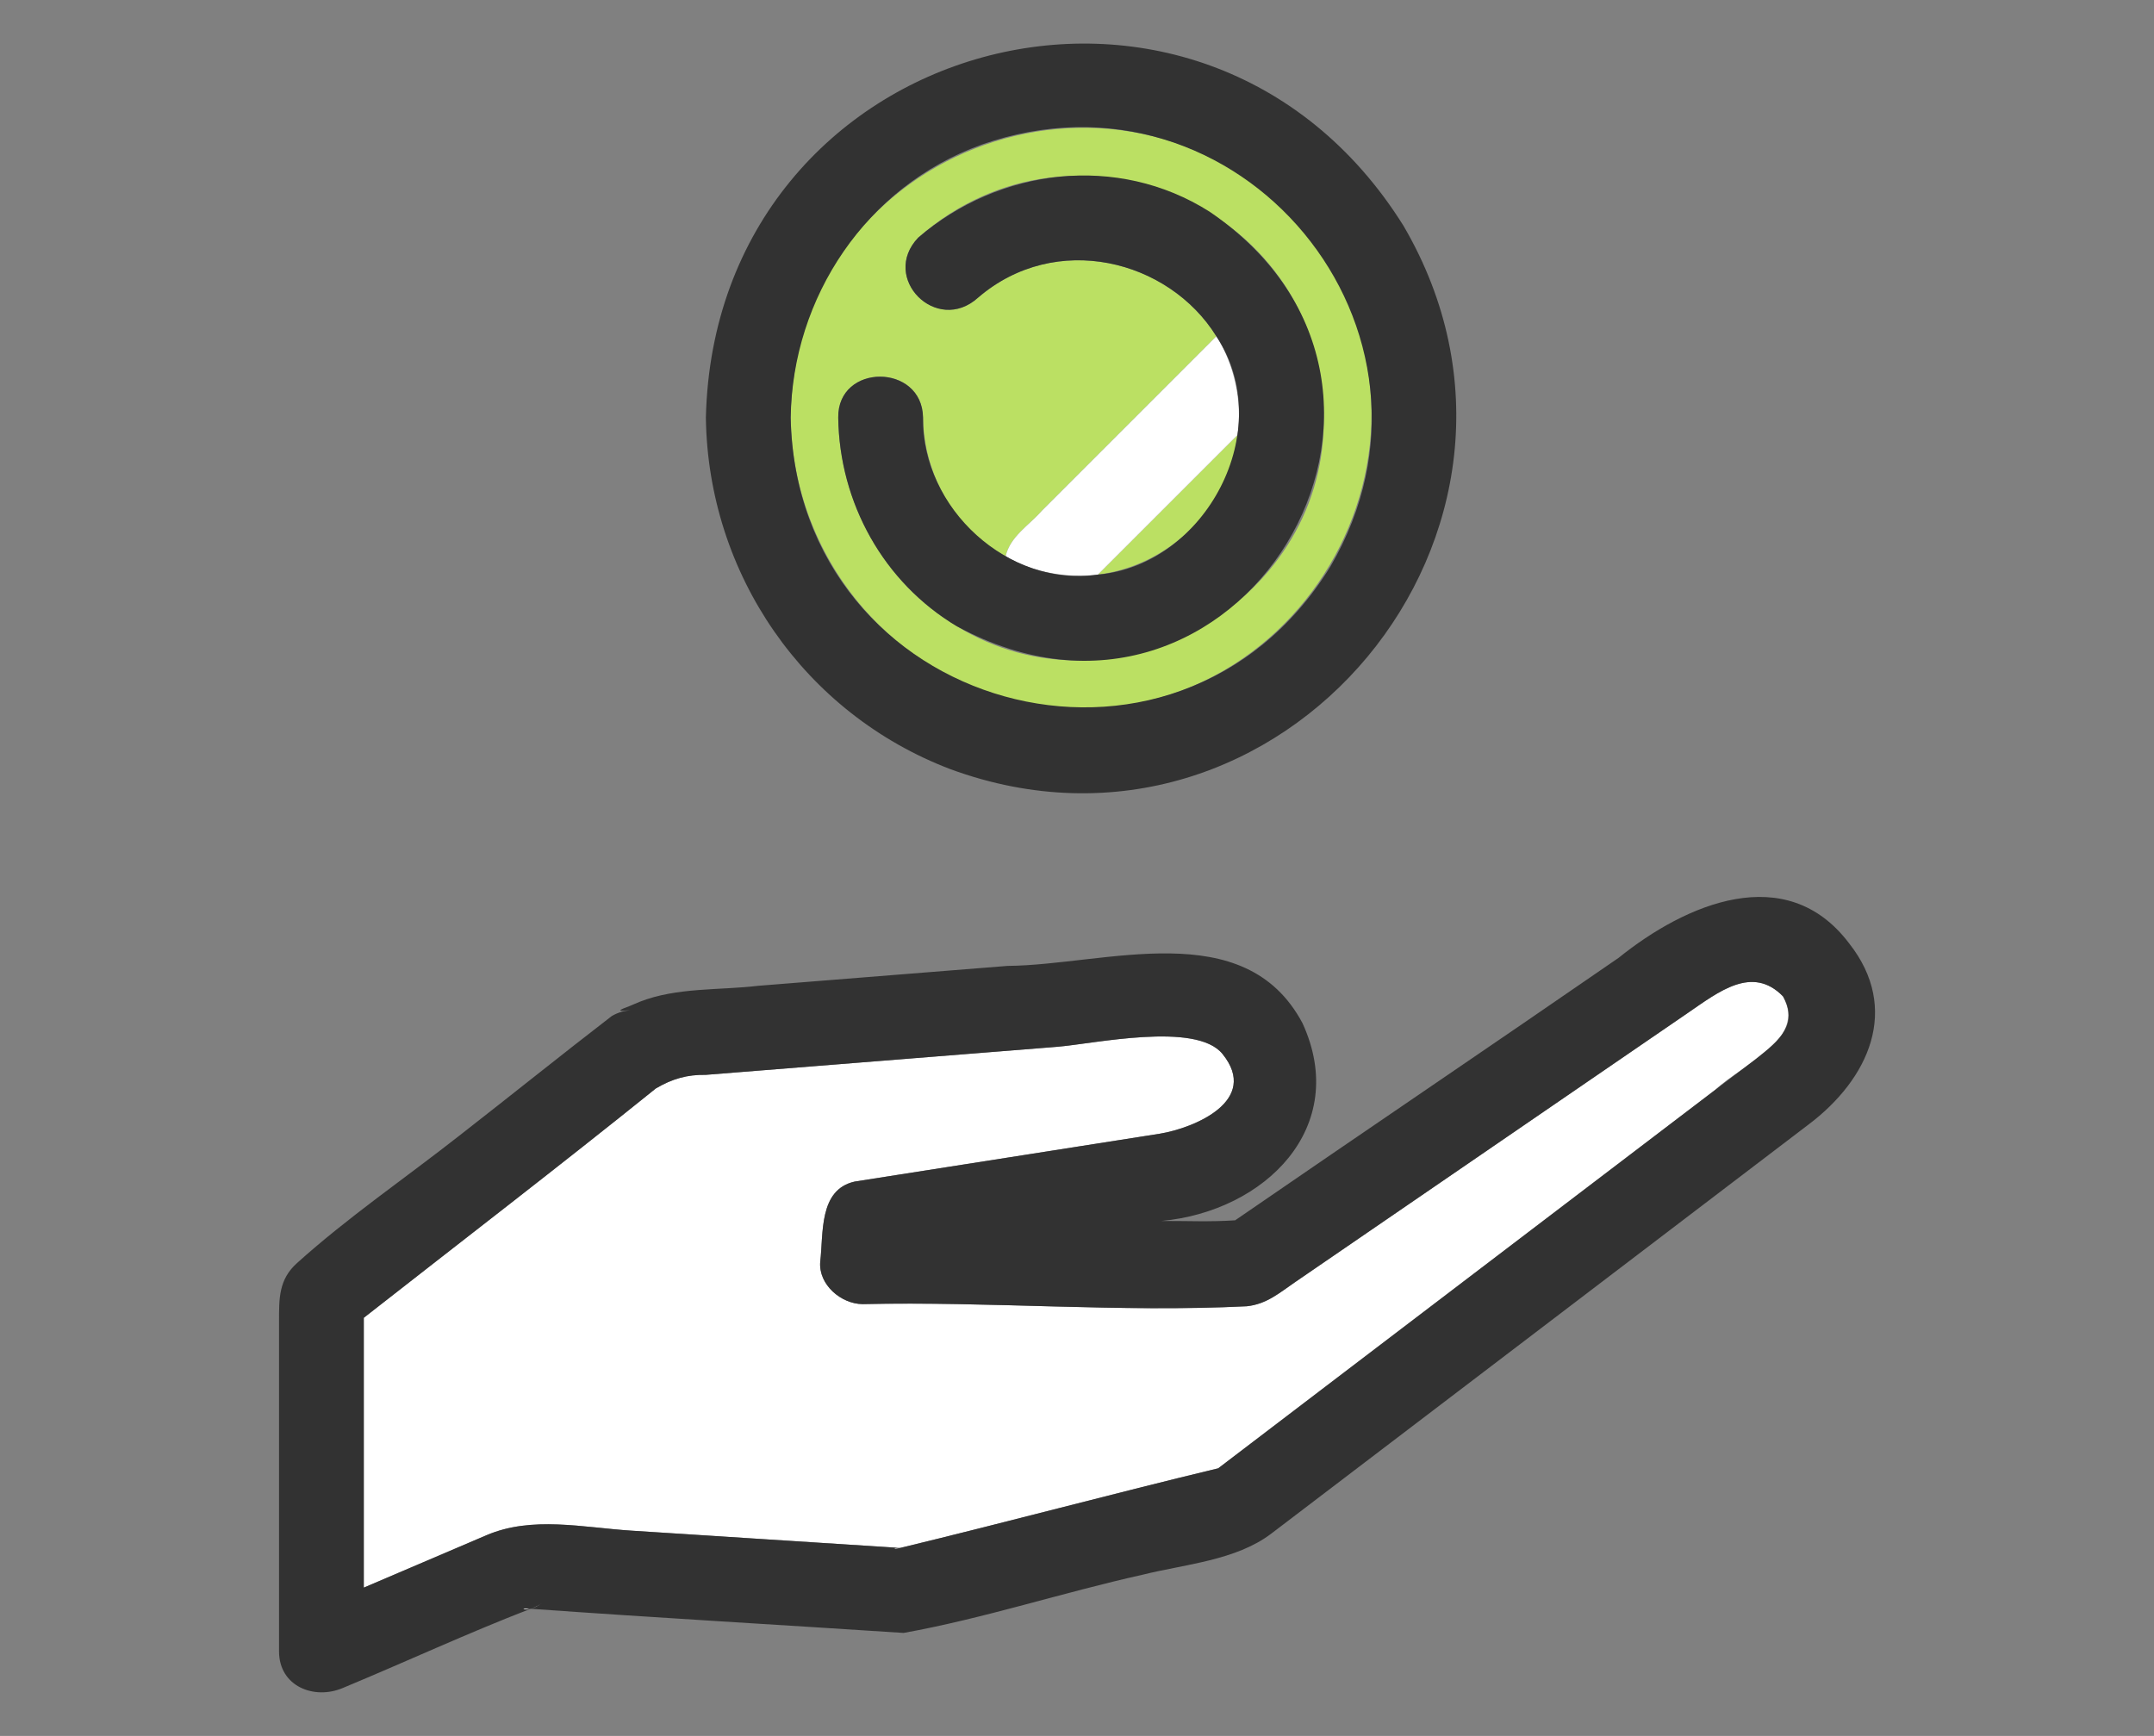
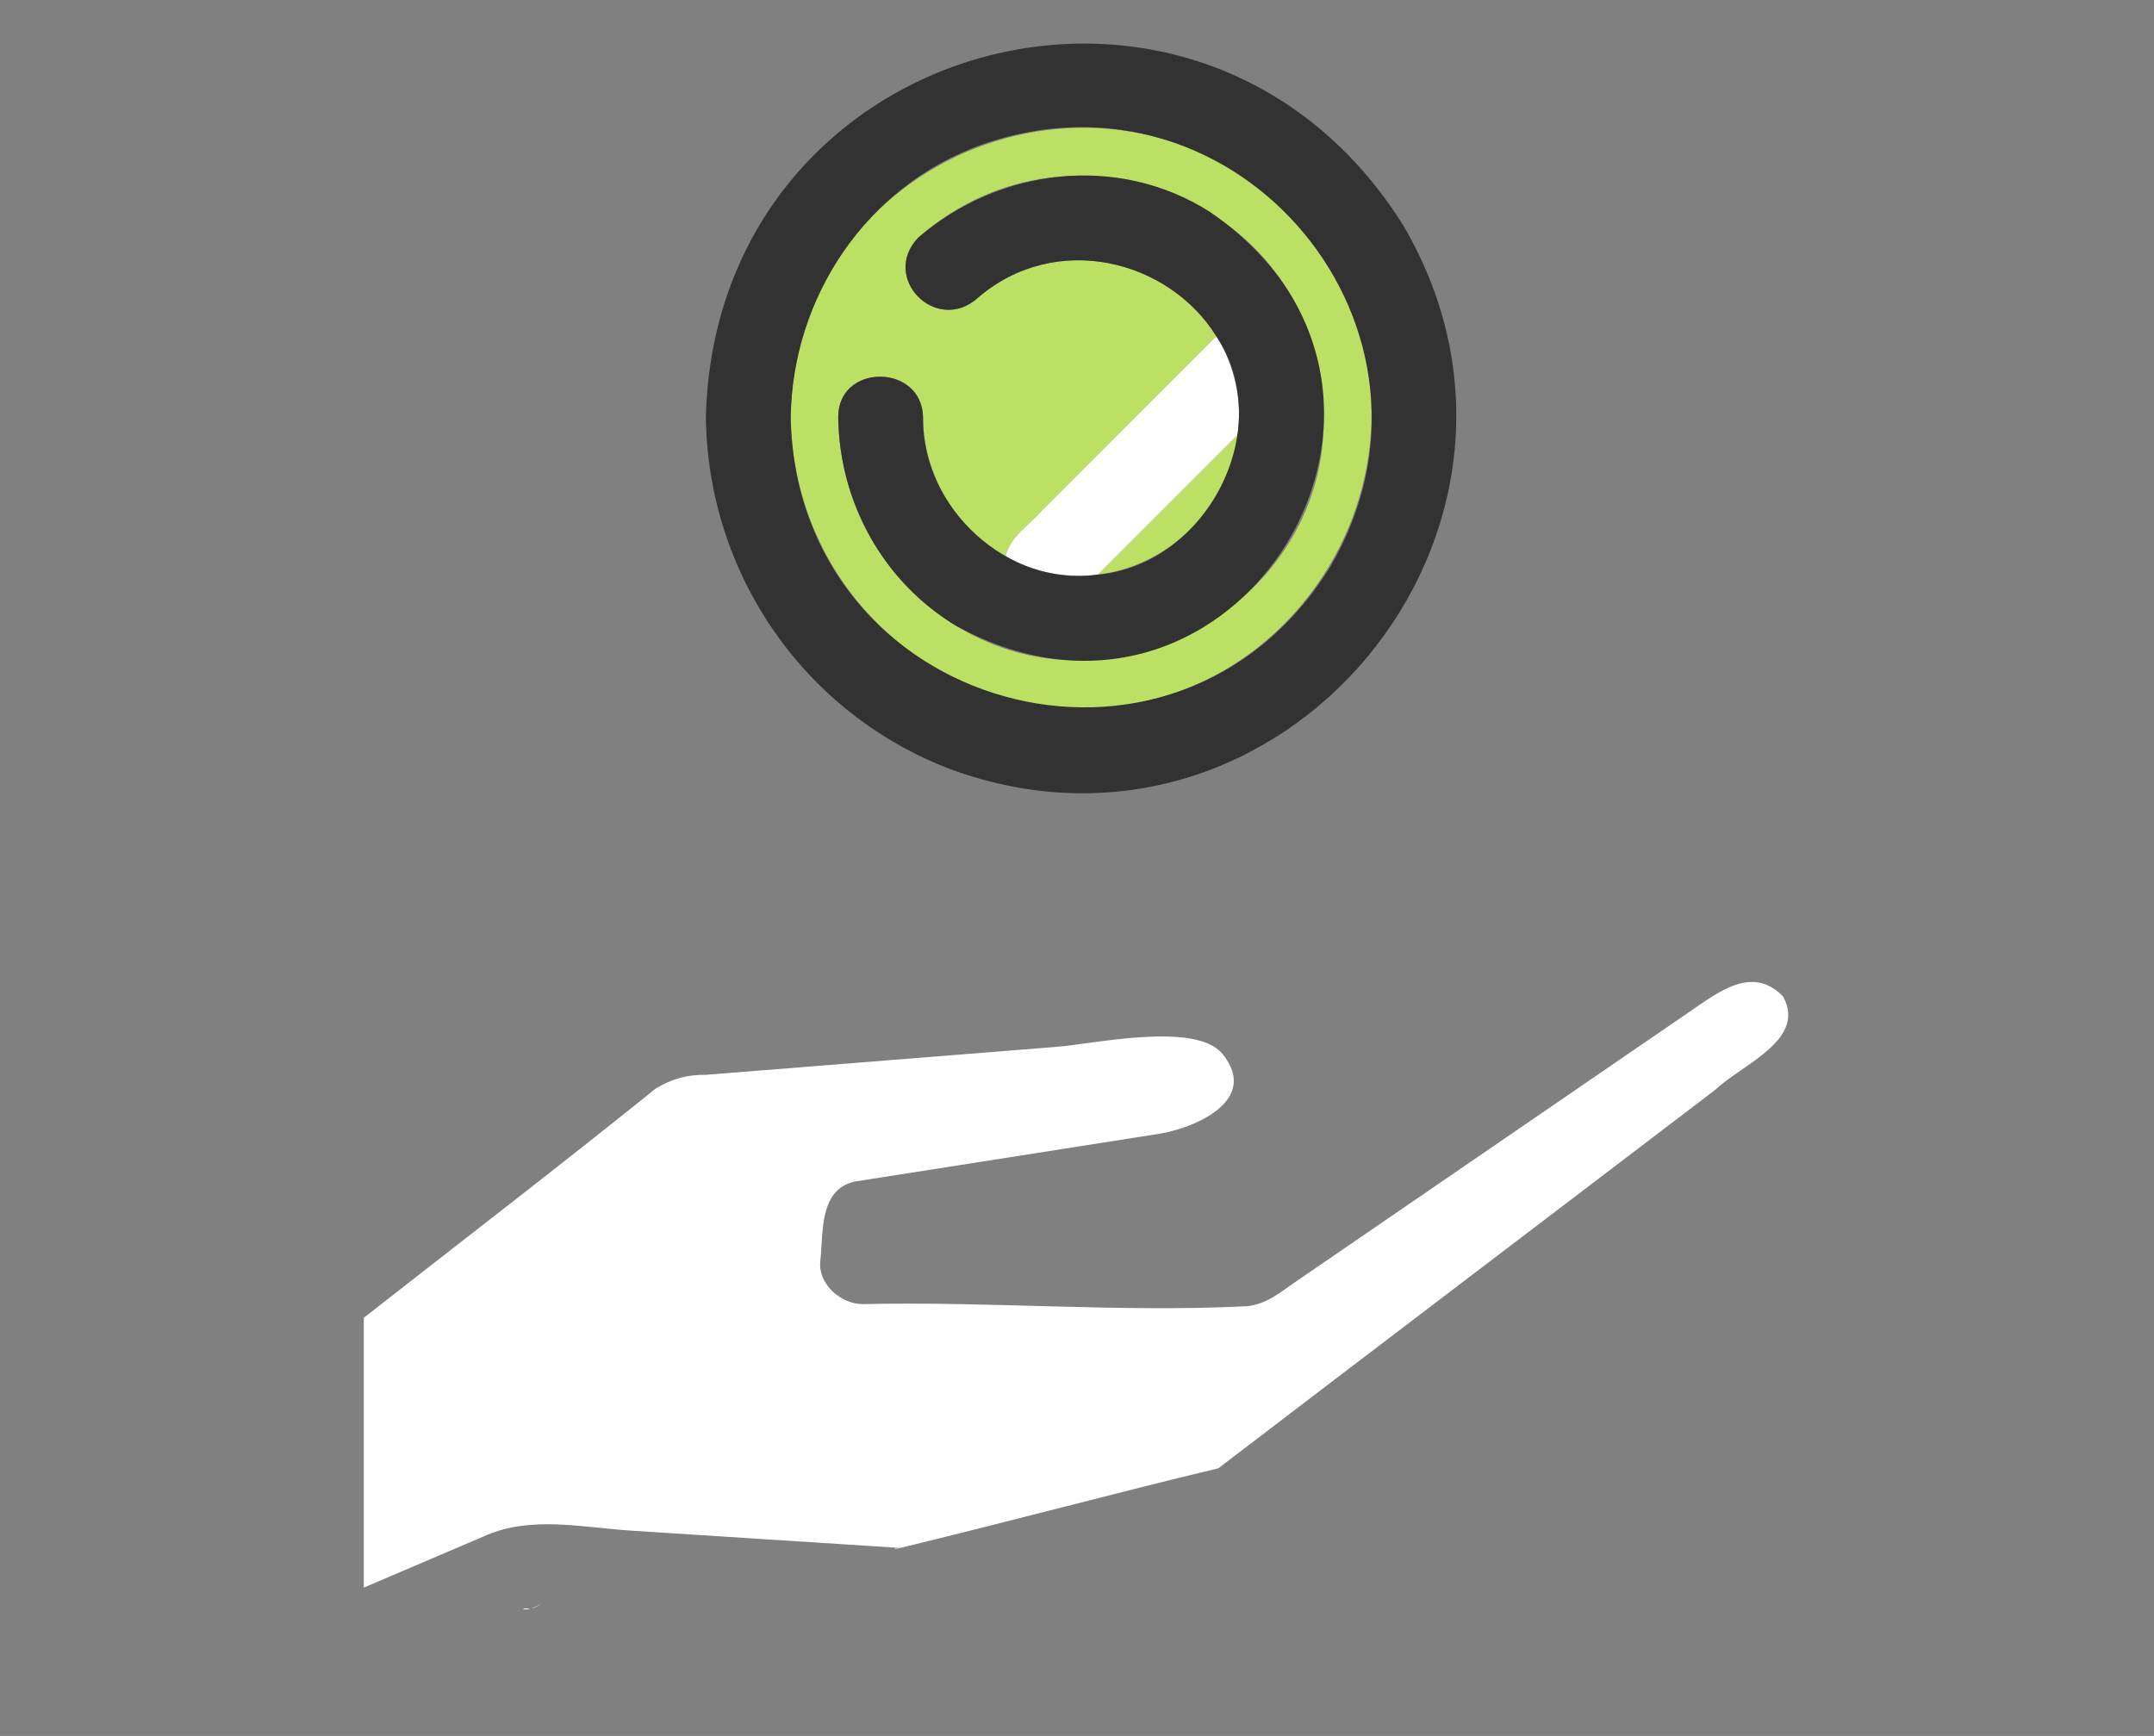
<svg xmlns="http://www.w3.org/2000/svg" id="_レイヤー_1" data-name=" レイヤー 1" version="1.1" viewBox="0 0 76.215 61.427">
  <rect x="0" y="0" width="76.215" height="61.427" fill="#808080" stroke="none" />
  <path d="M18.751,56.927c-.359-.044-.255.05,0,0h0Z" fill="#fff" stroke-width="0" />
  <path d="M19.176,56.722c-.096.079-.228.139-.368.193.111-.03.239-.087.368-.193Z" fill="#fff" stroke-width="0" />
-   <path d="M31.834,54.777c-.27-.009-.225.056,0,0h0Z" fill="#fff" stroke-width="0" />
  <path d="M43.05,52.011c-.051.036-.054.047,0,0h0Z" fill="#fff" stroke-width="0" />
  <g>
    <path d="M18.751,56.927c-.359-.044-.255.05,0,0h0Z" fill="#fff" stroke-width="0" />
    <path d="M19.176,56.722c-.096.079-.228.139-.368.193.111-.03.239-.087.368-.193Z" fill="#fff" stroke-width="0" />
    <path d="M36.393,24.889c9.34,1.682,15.783-9.192,9.845-16.585-6.19-7.428-18.133-3.201-18.262,6.473.068,4.933,3.547,9.18,8.417,10.112ZM32.66,14.777c.028,2.048,1.139,3.925,2.922,4.906.16-.701.832-1.095,1.28-1.608,2.059-2.059,4.118-4.117,6.177-6.176-1.687-2.715-5.682-3.728-8.428-1.37-1.468,1.333-3.479-.701-2.121-2.121,5.625-4.95,14.487-.969,14.348,6.568-.069,6.452-7.469,10.558-12.976,7.187-2.6-1.554-4.16-4.373-4.201-7.386-.026-1.934,2.974-1.929,3,0Z" fill="#bbe063" stroke-width="0" />
    <path d="M43.789,15.391c-1.647,1.647-3.294,3.294-4.941,4.941,2.494-.307,4.623-2.337,4.941-4.941Z" fill="#bbe063" stroke-width="0" />
    <path d="M33.63,27.218c11.699,4.296,22.307-8.496,16.03-19.228-7.152-11.449-24.367-6.704-24.684,6.788.076,5.535,3.47,10.466,8.654,12.44ZM34.721,5.122c9.102-3.208,17.235,6.594,12.349,14.93-5.481,8.88-18.883,5.119-19.093-5.274.058-4.262,2.686-8.196,6.745-9.655Z" fill="#323232" stroke-width="0" />
    <path d="M38.848,20.332c1.647-1.647,3.294-3.294,4.941-4.941.177-1.185-.123-2.518-.751-3.492-2.059,2.059-4.118,4.118-6.176,6.176-.449.513-1.12.907-1.28,1.608.992.592,2.213.782,3.267.649Z" fill="#fff" stroke-width="0" />
    <path d="M33.861,22.163c9.904,5.366,18.251-8.331,8.936-14.674-3.253-2.061-7.44-1.544-10.308.92-1.356,1.425.652,3.452,2.121,2.121,2.746-2.359,6.741-1.345,8.428,1.37,2.185,3.296-.38,8.097-4.191,8.433-3.159.47-6.233-2.349-6.188-5.555-.027-1.929-3.027-1.934-3,0,.041,3.012,1.601,5.832,4.201,7.386Z" fill="#323232" stroke-width="0" />
    <path d="M31.835,54.777c-.27-.009-.225.056,0,0h0Z" fill="#fff" stroke-width="0" />
    <path d="M60.701,38.556c.947-.9,3.239-1.763,2.386-3.301-1.089-1.114-2.281-.155-3.376.595-1.021.7-2.043,1.4-3.064,2.1-3.606,2.472-7.211,4.943-10.817,7.415-.563.386-1.013.783-1.715.857-4.501.225-9.074-.179-13.593-.075-.758-.004-1.568-.688-1.5-1.5.117-.999-.058-2.55,1.217-2.836,3.6-.568,7.202-1.125,10.802-1.695,1.223-.203,3.547-1.173,2.215-2.821-.935-1.157-4.563-.356-5.857-.253-4.143.331-8.286.661-12.428.992-.647-.011-1.18.134-1.765.481-3.41,2.748-6.887,5.415-10.334,8.116v9.548c1.448-.618,2.895-1.237,4.343-1.855,1.611-.688,3.406-.272,5.124-.161,3.17.209,6.341.404,9.51.612,3.759-.908,7.502-1.916,11.26-2.819,5.85-4.471,11.732-8.931,17.592-13.399Z" fill="#fff" stroke-width="0" />
-     <path d="M43.05,52.011c-.051.036-.054.047,0,0h0Z" fill="#fff" stroke-width="0" />
-     <path d="M63.99,39.793c2.136-1.608,3.269-4.092,1.436-6.414-2.227-2.947-5.792-1.39-8.153.513-4.511,3.113-9.06,6.185-13.57,9.289-.894.061-1.721.019-2.606.023,3.658-.338,6.685-3.312,4.988-7.001-2.049-3.846-6.965-2.054-10.437-2.024-2.94.235-5.881.469-8.821.704-1.395.165-2.865.048-4.191.565-.119.05-.239.101-.358.151-.404.145-.437.197-.099.155.075-.002.15-.005.226-.007-.271,0-.523.069-.757.205-1.814,1.396-3.599,2.836-5.409,4.244-1.896,1.489-3.944,2.888-5.735,4.503-.645.581-.631,1.256-.631,2.049v11.687c0,1.244,1.25,1.725,2.257,1.295,2.225-.924,4.398-1.934,6.646-2.803,4.387.315,8.807.567,13.196.855,2.838-.511,5.63-1.431,8.459-2.06,1.493-.373,3.299-.502,4.55-1.454,6.336-4.826,12.676-9.648,19.01-14.476ZM43.05,52.011c-.054.047-.051.036,0,0h0ZM43.134,51.932c-.012.013-.014.013-.025.024-3.758.903-7.501,1.911-11.26,2.819-3.169-.209-6.34-.403-9.51-.612-1.718-.111-3.514-.527-5.124.161-1.448.618-2.895,1.237-4.343,1.855v-9.548c3.447-2.701,6.924-5.369,10.334-8.116.588-.346,1.115-.492,1.765-.481,4.143-.331,8.286-.661,12.428-.992,1.294-.103,4.922-.904,5.857.253,1.332,1.648-.992,2.619-2.215,2.821-3.6.57-7.202,1.127-10.802,1.695-1.276.287-1.097,1.836-1.217,2.836-.068.812.742,1.496,1.5,1.5,4.519-.103,9.092.3,13.593.076.702-.075,1.152-.472,1.715-.858,3.606-2.472,7.211-4.943,10.817-7.415,1.021-.7,2.042-1.4,3.064-2.1,1.095-.75,2.287-1.709,3.376-.595.551.981-.103,1.541-.952,2.21-6.33,4.824-12.674,9.646-19,14.467ZM31.835,54.777c-.225.056-.27-.009,0,0h0ZM18.751,56.927c-.255.05-.359-.044,0,0h0ZM18.809,56.915c.139-.054.272-.114.368-.193-.128.106-.257.163-.368.193Z" fill="#323232" stroke-width="0" />
  </g>
</svg>